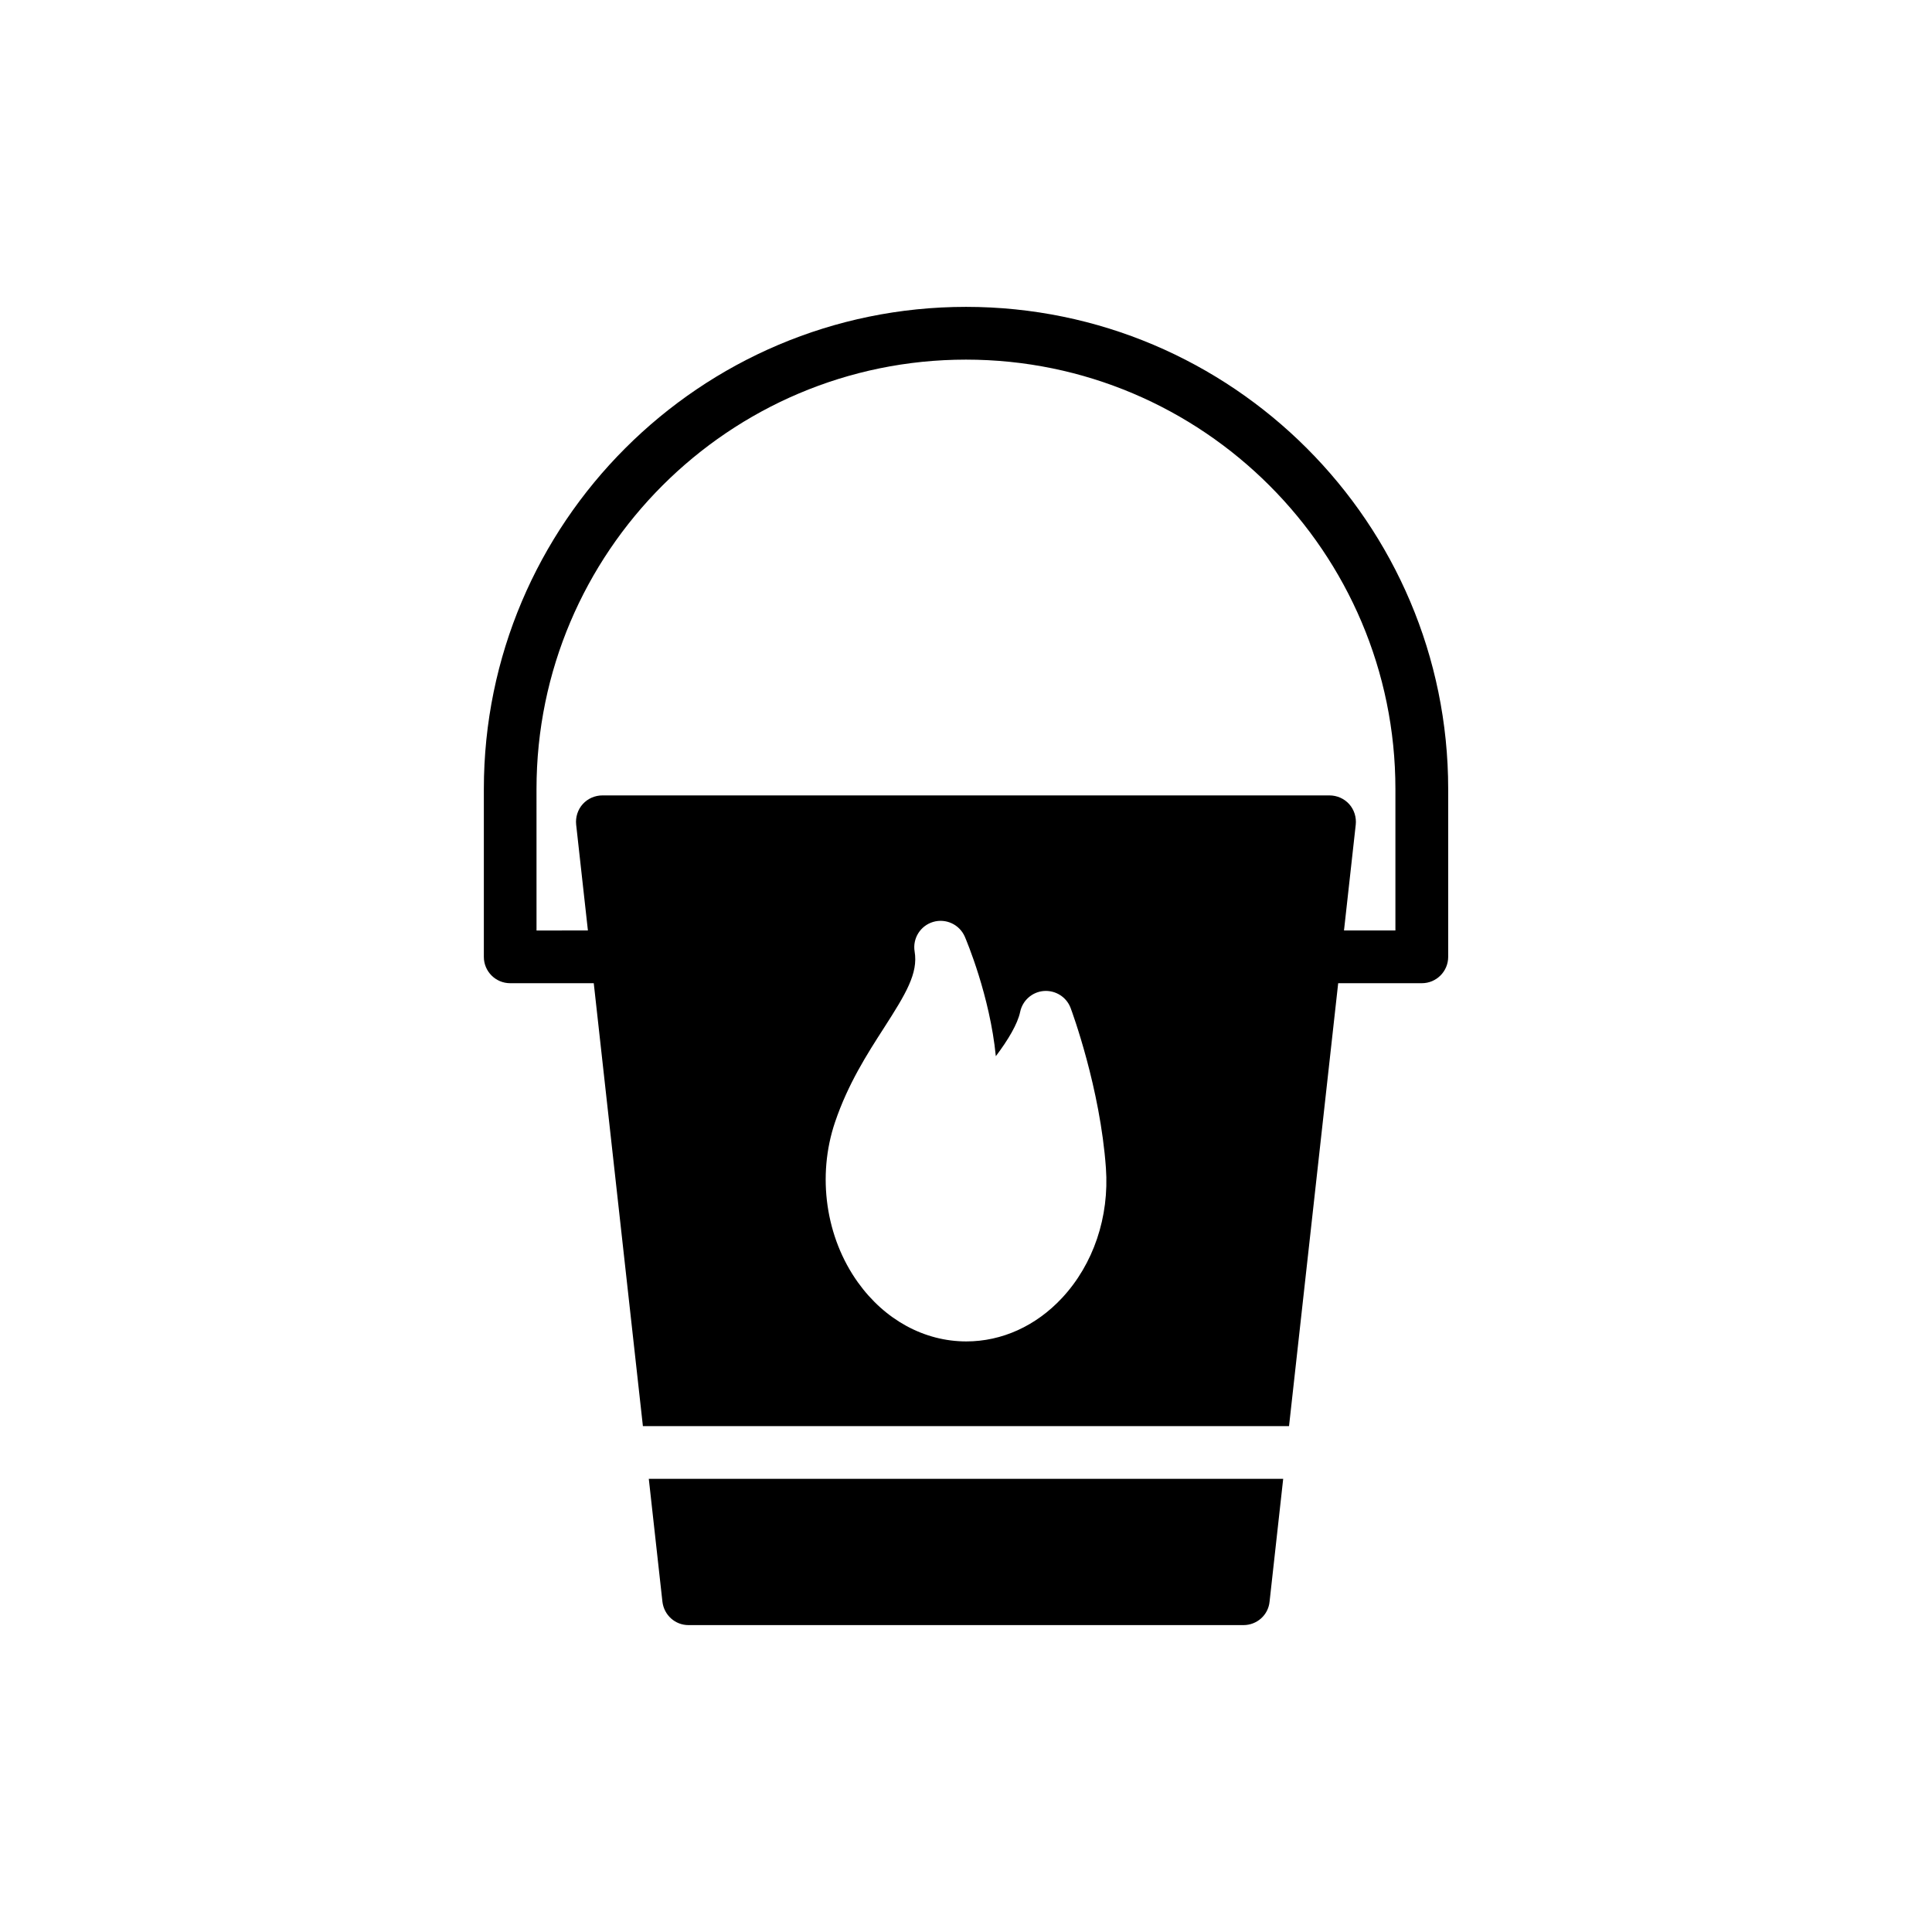
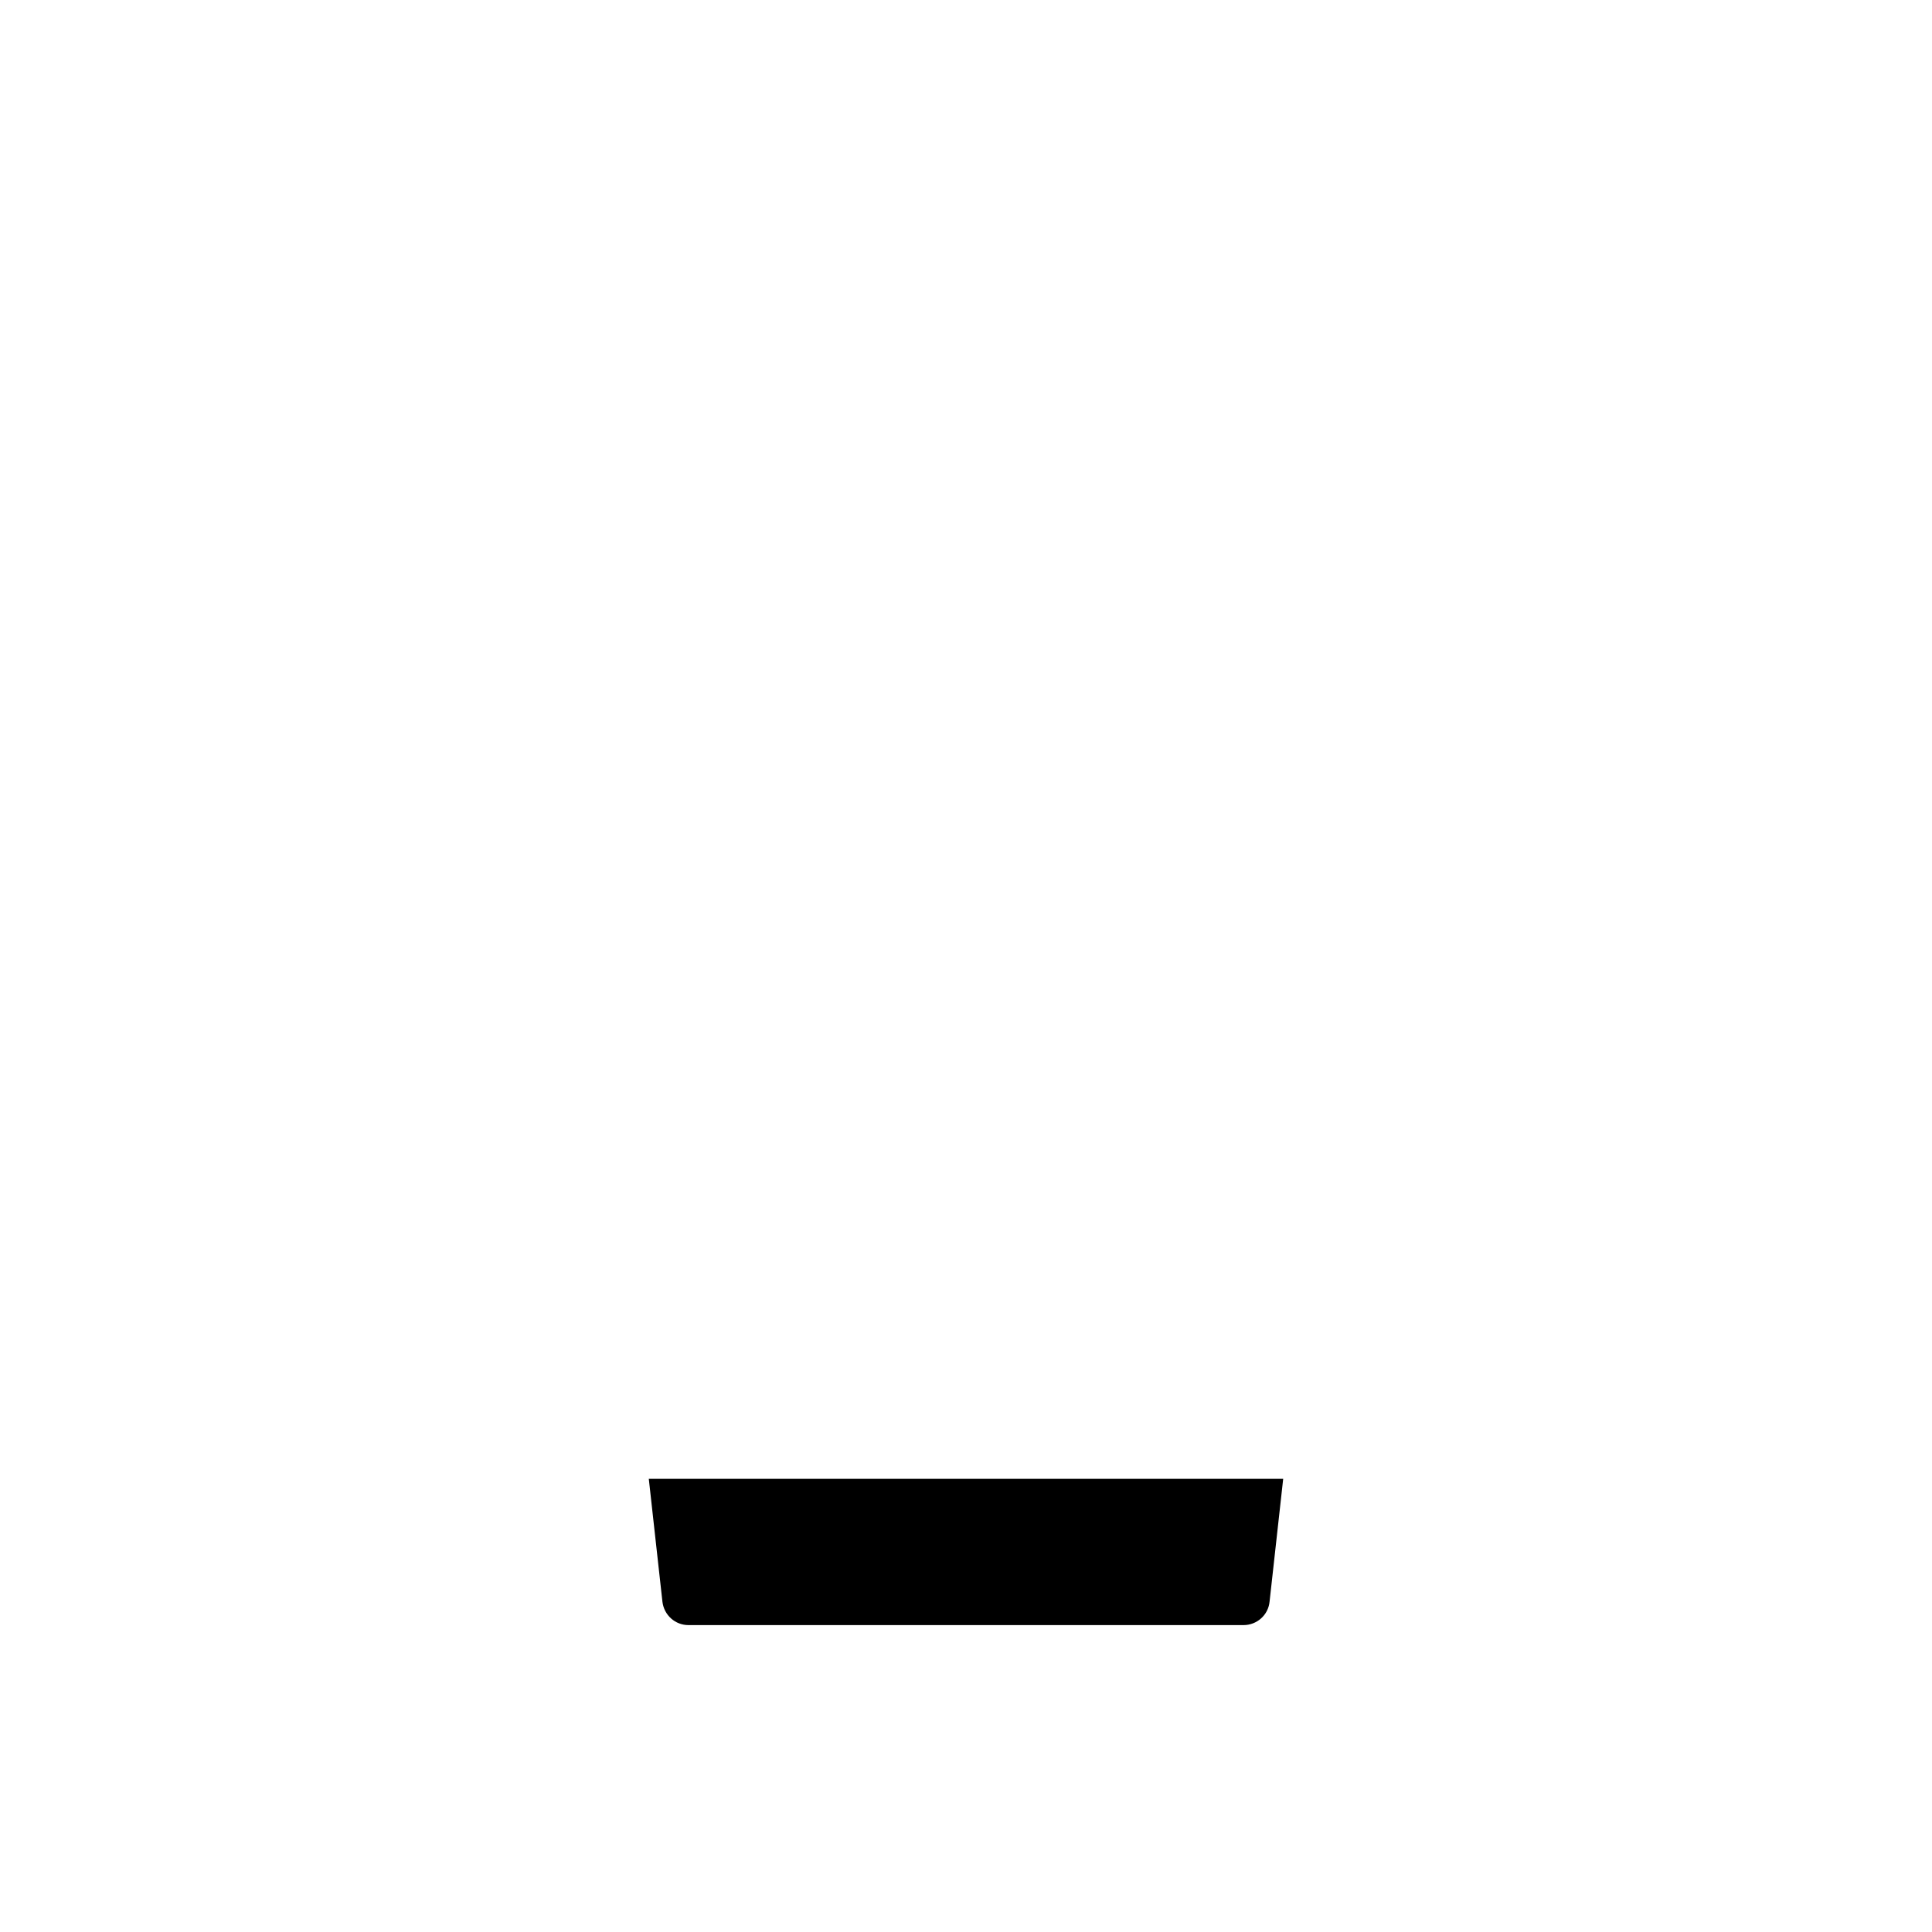
<svg xmlns="http://www.w3.org/2000/svg" fill="#000000" width="800px" height="800px" version="1.1" viewBox="144 144 512 512">
  <g>
-     <path d="m279.2 404.56h22.152l13.023 117.38h171.23l13.027-117.38h22.164c3.863 0 6.988-3.129 6.988-6.988v-44.469c0-70.457-57.32-127.78-127.78-127.78-70.461 0-127.78 57.32-127.78 127.78v44.469c-0.008 3.859 3.117 6.988 6.981 6.988zm146.25 83.414c-6.918 7.426-15.926 11.516-25.367 11.516-11.121 0-21.582-5.691-28.703-15.617-8.578-11.949-10.91-28.219-6.094-42.469 3.438-10.172 8.508-18.055 12.977-25.004 5.832-9.07 9.09-14.48 8.125-20.23-0.582-3.488 1.527-6.856 4.918-7.856 3.383-0.992 6.988 0.691 8.391 3.941 0.383 0.902 6.644 15.645 8.207 31.652 3.227-4.281 5.773-8.523 6.449-11.746 0.633-3.043 3.199-5.305 6.305-5.539 3.086-0.219 5.992 1.605 7.074 4.519 0.32 0.852 7.84 21.172 9.348 42.395 0.93 12.957-3.312 25.508-11.629 34.438zm-139.27-134.87c0-62.75 51.059-113.8 113.81-113.8s113.81 51.055 113.81 113.8v37.48h-13.625l3.113-28.039c0.211-1.957-0.418-3.984-1.746-5.449-1.328-1.469-3.215-2.305-5.238-2.305h-192.63c-2.027 0-3.914 0.84-5.238 2.305-1.328 1.465-1.957 3.492-1.746 5.449l3.113 28.039-13.617 0.004z" />
-     <path d="m480.45 568.45 3.609-32.539h-168.12l3.609 32.539c0.418 3.562 3.356 6.219 6.918 6.219h147.07c3.562 0 6.566-2.656 6.914-6.219z" />
+     <path d="m480.45 568.45 3.609-32.539h-168.12l3.609 32.539c0.418 3.562 3.356 6.219 6.918 6.219h147.07c3.562 0 6.566-2.656 6.914-6.219" />
  </g>
</svg>